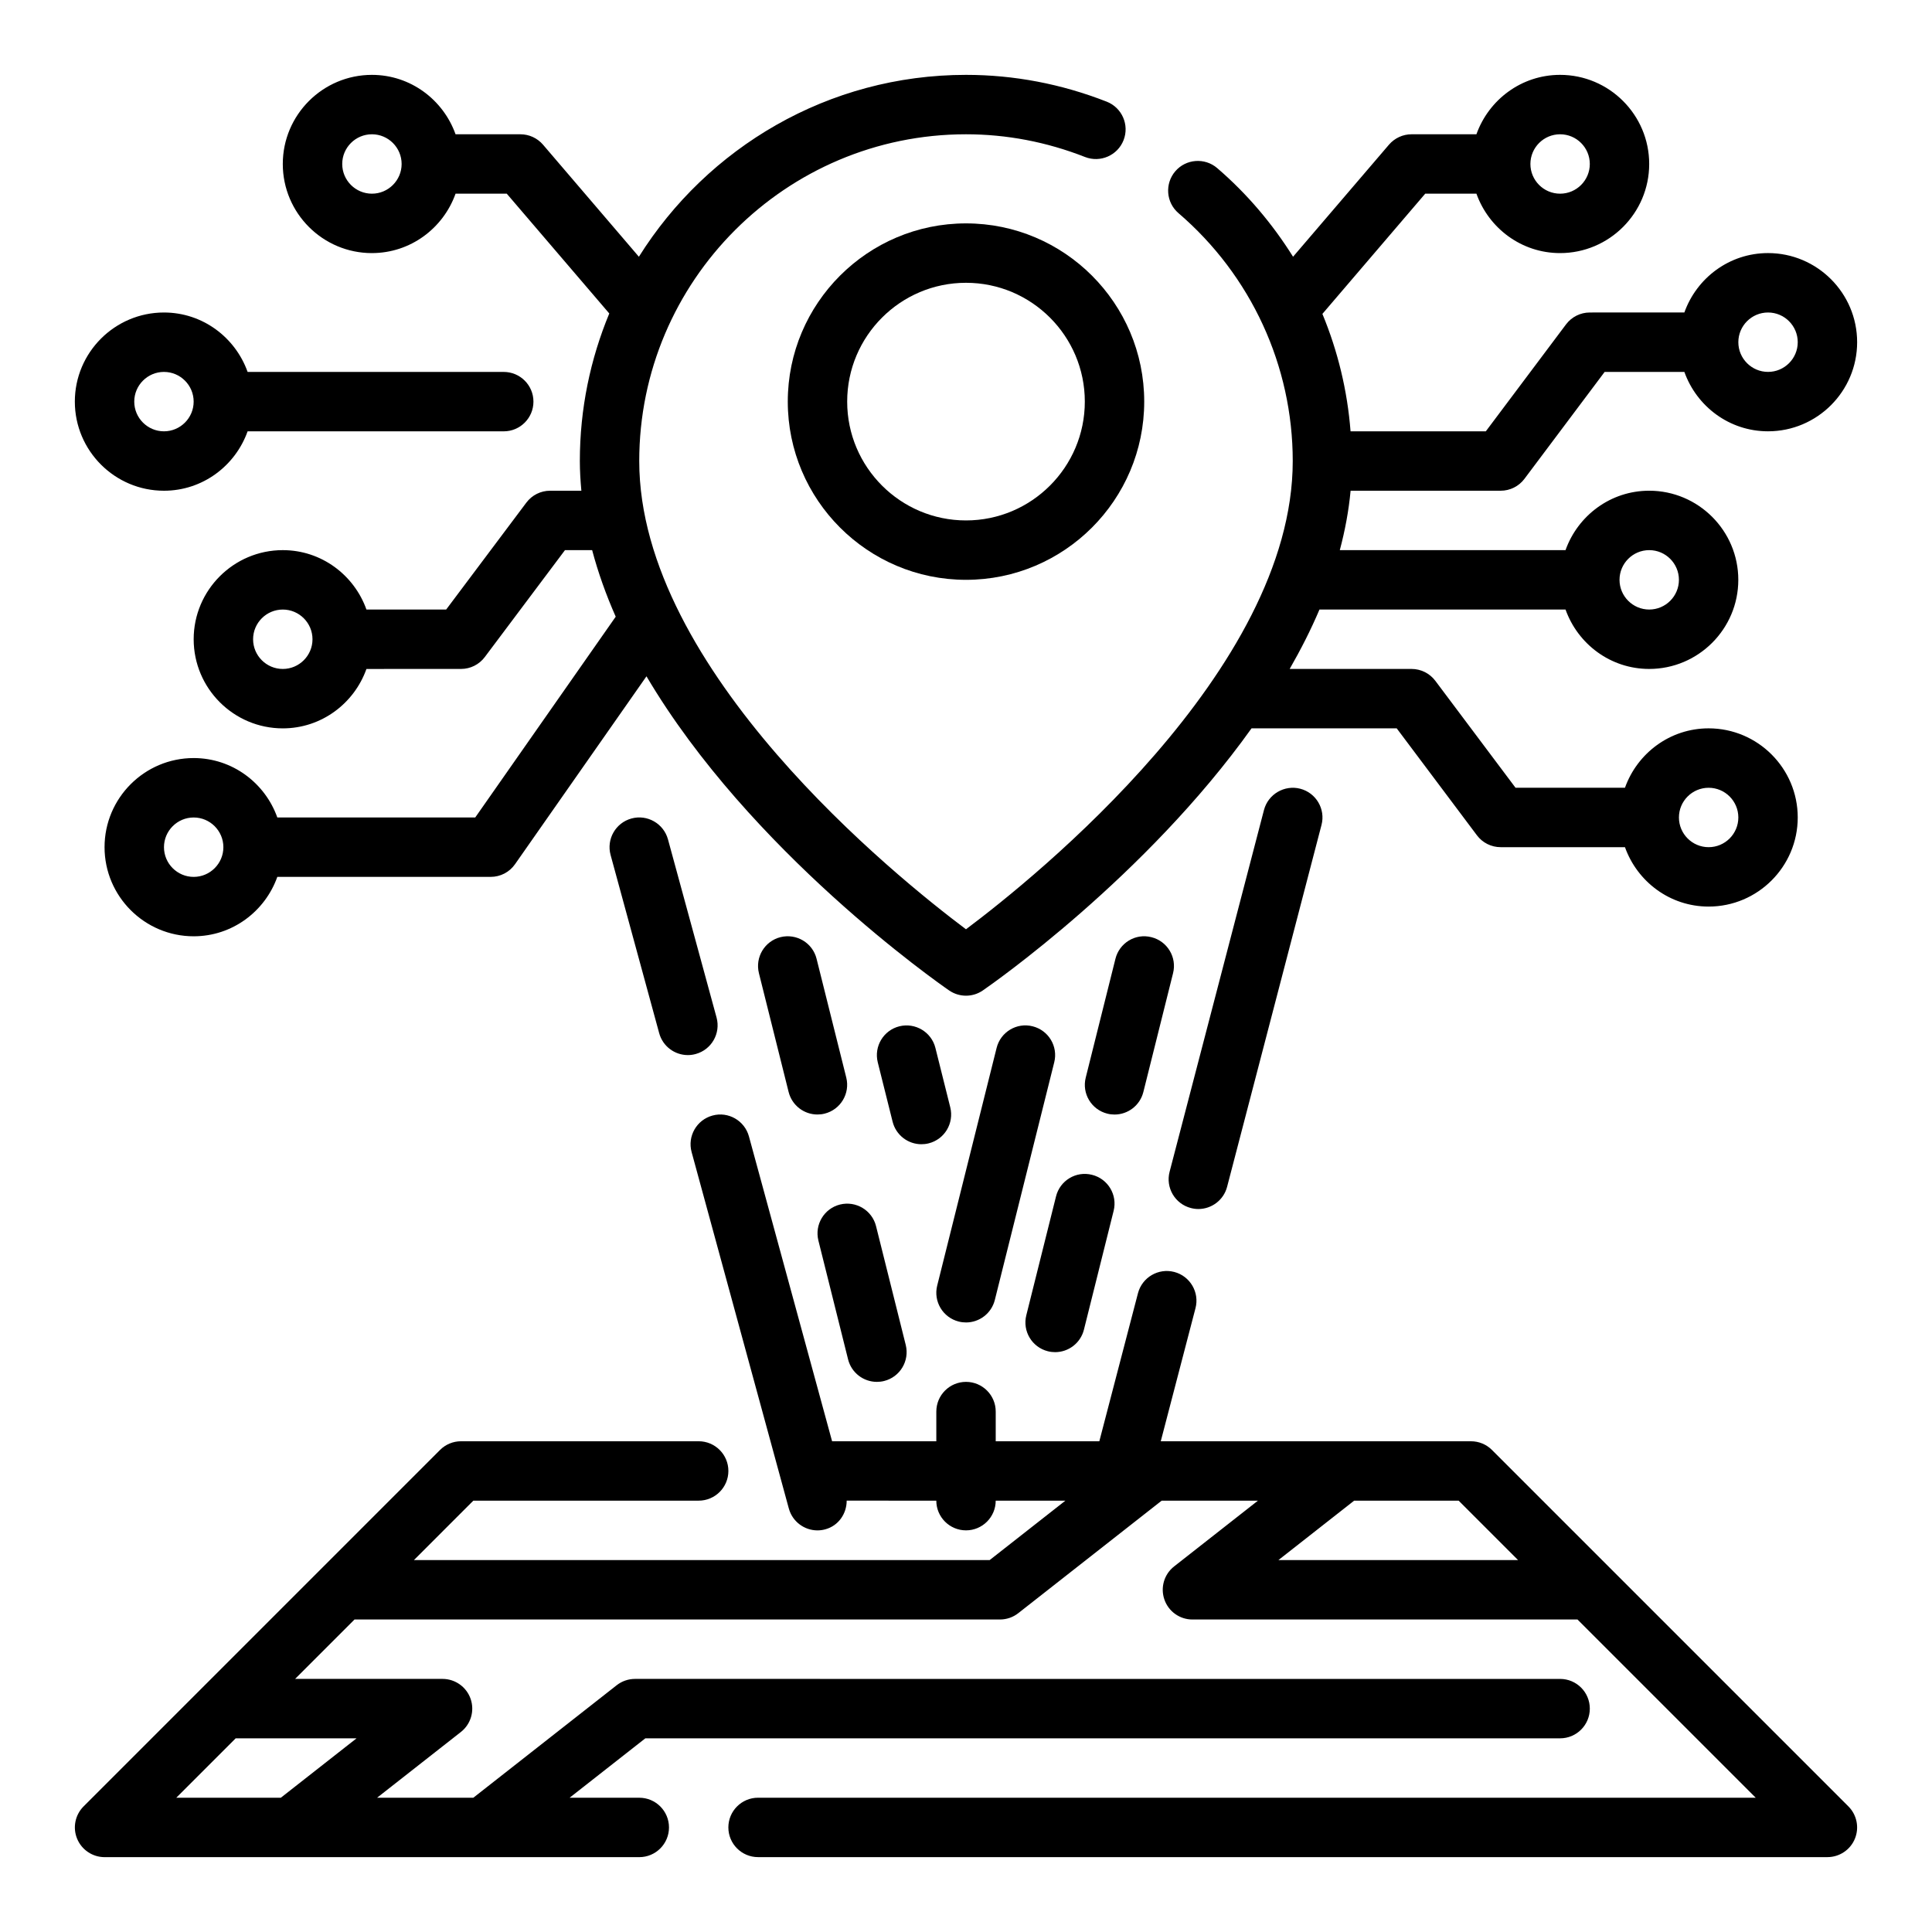
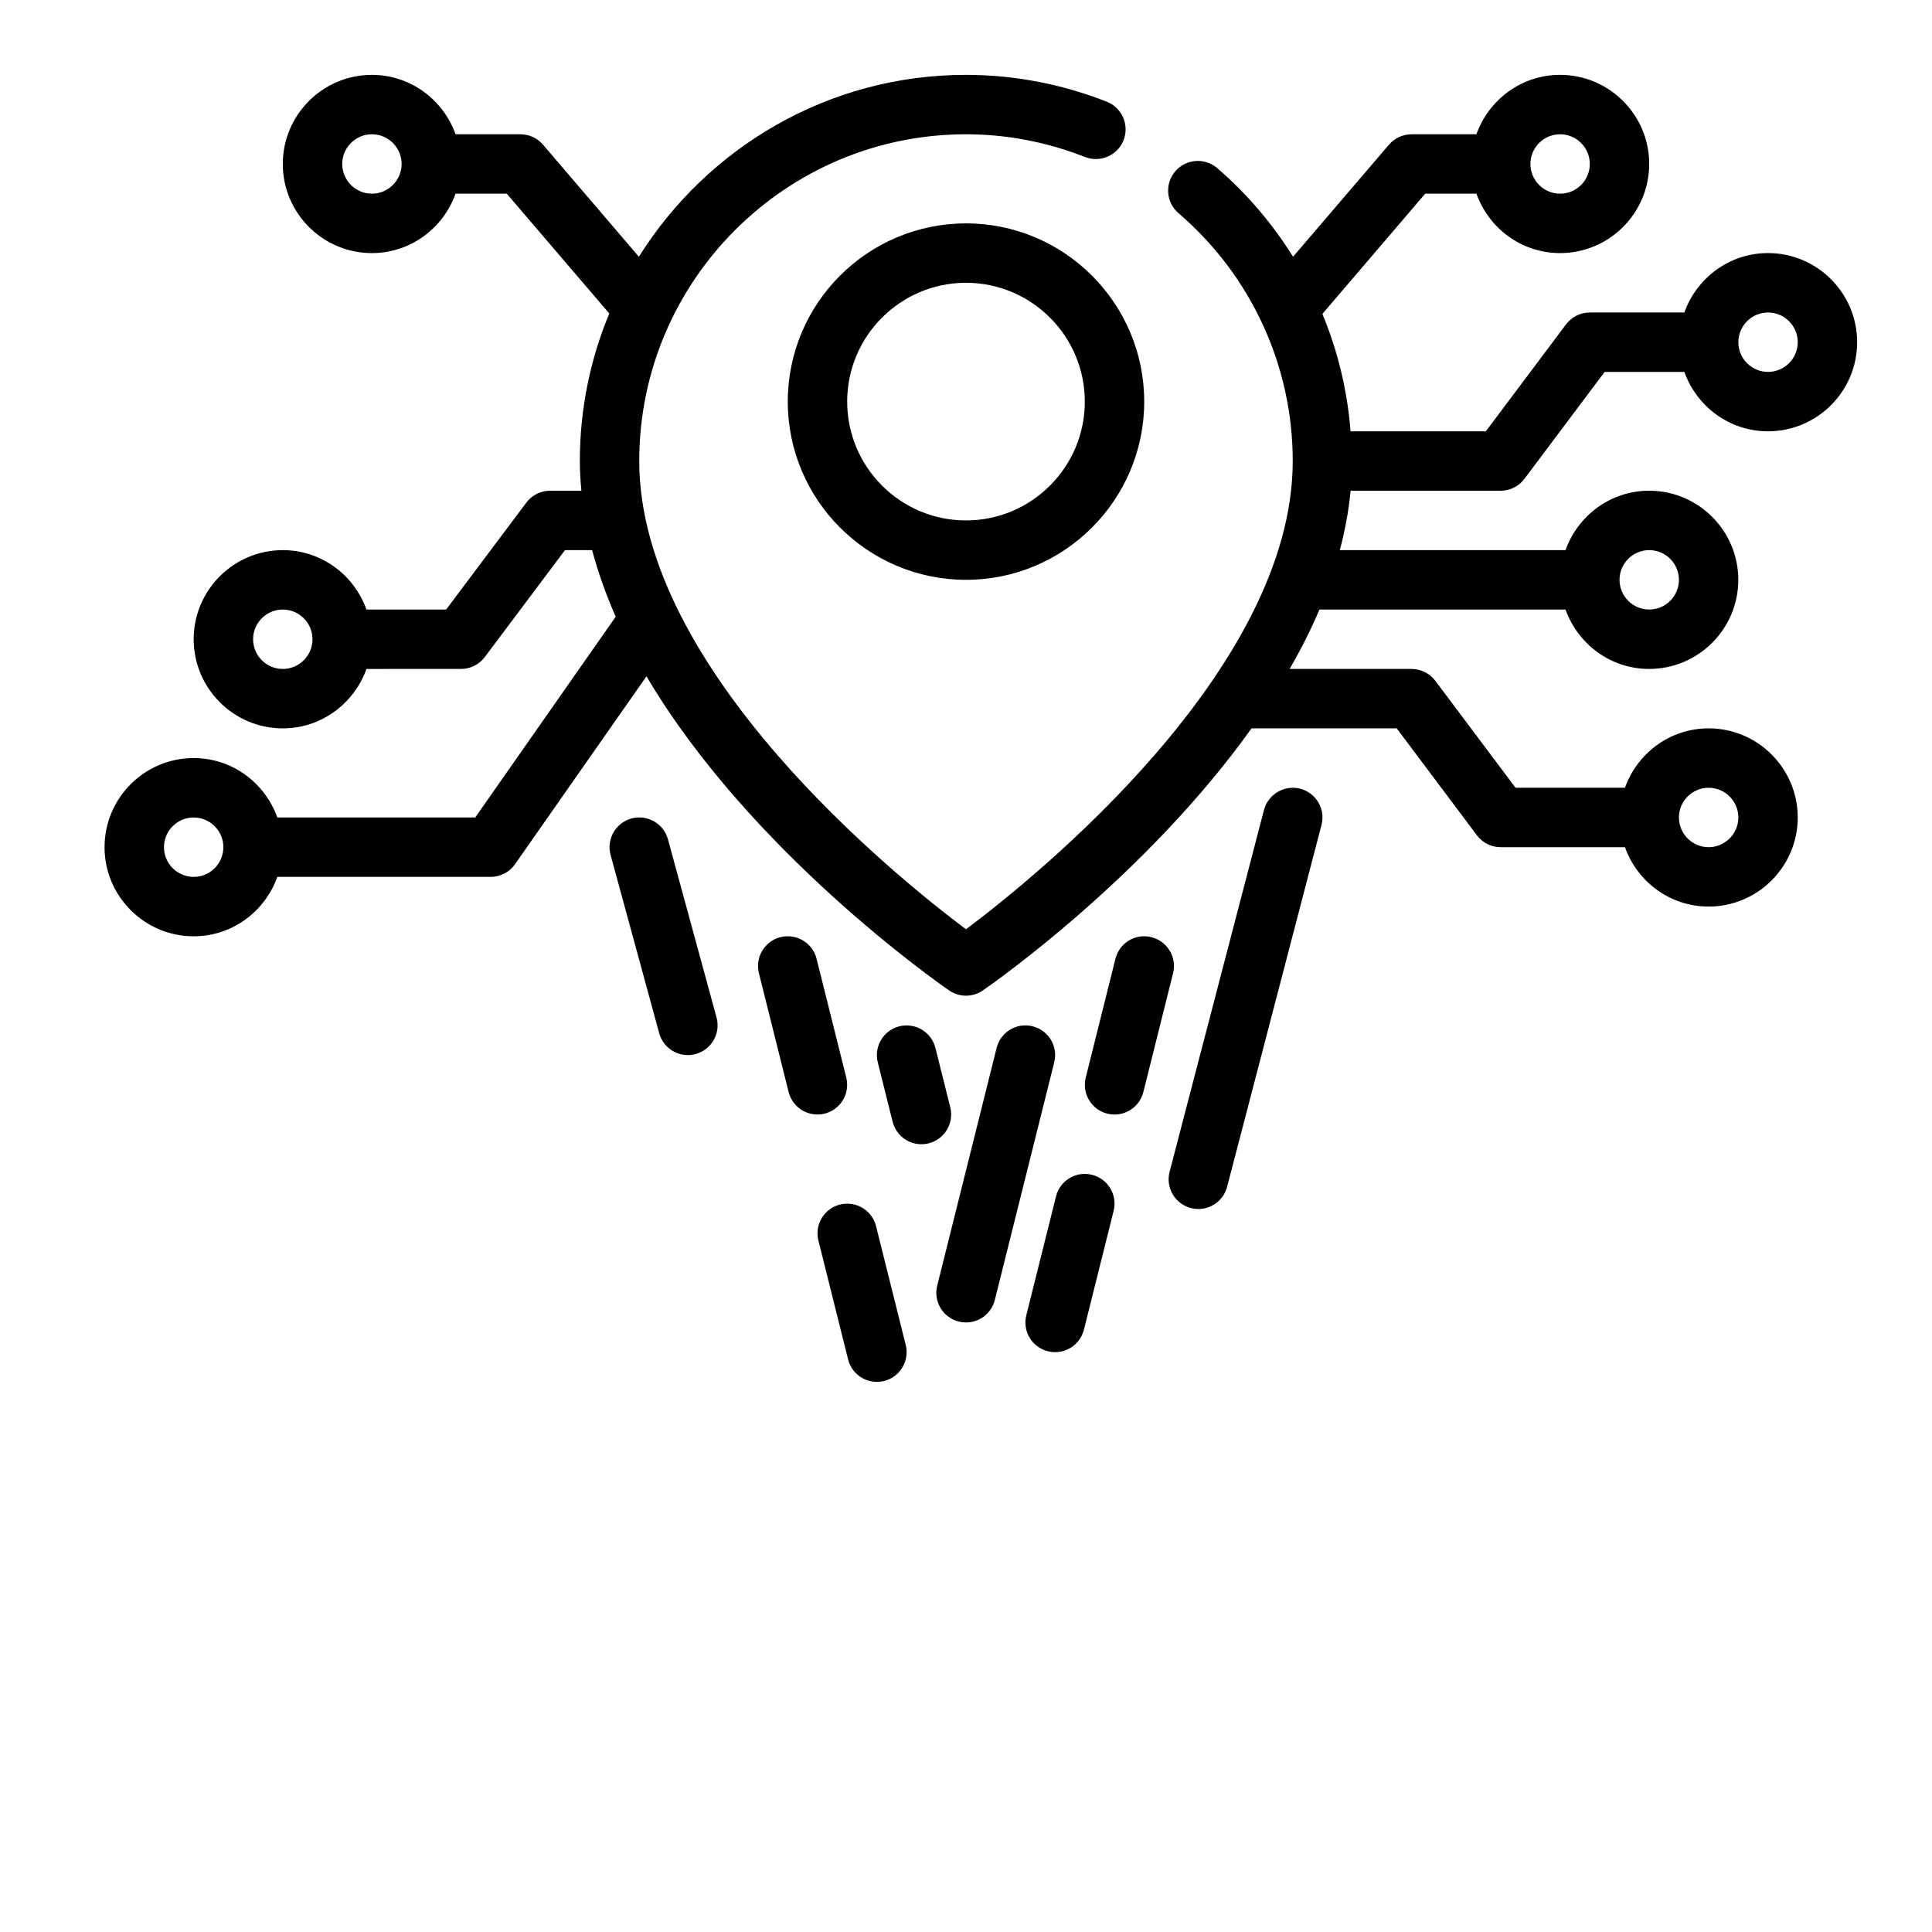
<svg xmlns="http://www.w3.org/2000/svg" fill="#000000" width="800px" height="800px" version="1.1" viewBox="144 144 512 512">
  <g>
-     <path d="m539.39 528.26c-1.469-1.48-3.469-2.309-5.562-2.309h-82.215l9.203-35.266c1.102-4.203-1.426-8.508-5.629-9.605-4.203-1.094-8.508 1.426-9.613 5.629l-10.242 39.242h-27.457v-7.871c0-4.344-3.527-7.871-7.871-7.871s-7.871 3.527-7.871 7.871v7.871h-27.621l-22.035-80.789c-1.148-4.195-5.488-6.684-9.668-5.527-4.195 1.148-6.668 5.473-5.527 9.668l25.766 94.465c0.961 3.504 4.133 5.801 7.594 5.801 0.684 0 1.387-0.094 2.078-0.285 3.496-0.953 5.66-4.141 5.66-7.598l23.75 0.004c0 4.344 3.527 7.871 7.871 7.871s7.871-3.527 7.871-7.871h18.469l-20.066 15.742h-152.58l15.742-15.742h59.719c4.344 0 7.871-3.527 7.871-7.871s-3.527-7.871-7.871-7.871h-62.977c-2.086 0-4.094 0.828-5.566 2.305l-94.465 94.465c-2.25 2.25-2.93 5.637-1.707 8.582 1.223 2.941 4.098 4.863 7.277 4.863h141.7c4.344 0 7.871-3.527 7.871-7.871s-3.527-7.871-7.871-7.871h-18.469l20.066-15.742 242.43-0.004c4.352 0 7.871-3.527 7.871-7.871s-3.519-7.871-7.871-7.871l-245.16-0.004c-1.762 0-3.473 0.59-4.856 1.676l-37.992 29.812h-25.504l22.207-17.422c2.637-2.07 3.676-5.59 2.582-8.762-1.098-3.172-4.086-5.305-7.449-5.305h-39.07l15.742-15.742h171.05c1.762 0 3.473-0.59 4.856-1.676l37.996-29.812h25.512l-22.207 17.422c-2.644 2.07-3.676 5.59-2.582 8.762 1.086 3.172 4.07 5.305 7.434 5.305h102.05l47.23 47.23h-264.39c-4.344 0-7.871 3.527-7.871 7.871s3.527 7.871 7.871 7.871h283.39c3.18 0 6.062-1.922 7.273-4.856 1.219-2.945 0.543-6.328-1.707-8.582zm-300.9 76.414-20.066 15.742h-27.711l15.742-15.742zm244.3-47.234 20.066-15.742h27.711l15.742 15.742z" />
    <path d="m400 203.2c-26.047 0-47.23 21.184-47.23 47.23 0 26.047 21.184 47.23 47.23 47.23s47.23-21.184 47.23-47.23c0-26.047-21.184-47.23-47.23-47.23zm0 78.719c-17.367 0-31.488-14.121-31.488-31.488 0-17.367 14.121-31.488 31.488-31.488s31.488 14.121 31.488 31.488c0 17.367-14.125 31.488-31.488 31.488z" />
    <path d="m311.34 360.91c-4.195 1.148-6.668 5.473-5.527 9.668l12.879 47.23c0.961 3.504 4.133 5.801 7.598 5.801 0.684 0 1.387-0.094 2.078-0.285 4.195-1.148 6.668-5.473 5.527-9.668l-12.879-47.23c-1.16-4.184-5.488-6.664-9.676-5.516z" />
    <path d="m459.59 464.14c0.66 0.172 1.332 0.262 1.992 0.262 3.488 0 6.691-2.348 7.613-5.887l25.016-95.891c1.102-4.203-1.426-8.508-5.637-9.605-4.141-1.078-8.5 1.418-9.605 5.629l-25.016 95.891c-1.094 4.199 1.426 8.508 5.637 9.602z" />
    <path d="m368.27 429.57-7.871-31.488c-1.055-4.219-5.328-6.769-9.547-5.731-4.219 1.055-6.777 5.328-5.731 9.547l7.871 31.488c0.902 3.582 4.109 5.969 7.633 5.969 0.637 0 1.273-0.07 1.922-0.234 4.211-1.059 6.777-5.332 5.723-9.551z" />
    <path d="m447 433.4 7.871-31.488c1.062-4.219-1.504-8.492-5.731-9.547-4.227-1.086-8.492 1.512-9.539 5.731l-7.871 31.488c-1.062 4.219 1.504 8.492 5.731 9.547 0.637 0.164 1.281 0.234 1.914 0.234 3.523-0.004 6.727-2.391 7.625-5.965z" />
    <path d="m421.71 502.1c0.637 0.164 1.281 0.234 1.914 0.234 3.527 0 6.731-2.387 7.629-5.961l7.871-31.488c1.062-4.219-1.504-8.492-5.731-9.547-4.234-1.07-8.492 1.512-9.539 5.731l-7.871 31.488c-1.059 4.215 1.504 8.488 5.727 9.543z" />
    <path d="m368.75 504.25c0.898 3.574 4.102 5.961 7.629 5.961 0.637 0 1.273-0.07 1.922-0.234 4.219-1.055 6.777-5.328 5.731-9.547l-7.871-31.488c-1.055-4.211-5.32-6.769-9.547-5.731-4.219 1.055-6.777 5.328-5.731 9.547z" />
    <path d="m390.1 447c4.219-1.055 6.777-5.328 5.731-9.547l-3.938-15.742c-1.055-4.219-5.336-6.769-9.547-5.731-4.219 1.055-6.777 5.328-5.731 9.547l3.938 15.742c0.898 3.578 4.102 5.965 7.629 5.965 0.637 0 1.273-0.07 1.918-0.234z" />
    <path d="m398.09 494.23c0.645 0.164 1.281 0.234 1.922 0.234 3.527 0 6.731-2.387 7.629-5.961l15.742-62.977c1.062-4.219-1.504-8.492-5.731-9.547-4.211-1.07-8.492 1.512-9.539 5.731l-15.742 62.977c-1.059 4.215 1.508 8.488 5.719 9.543z" />
    <path d="m242.56 211.07c10.25 0 18.91-6.606 22.168-15.742h13.57l27.168 31.746c-5.008 12.059-7.801 25.254-7.801 39.102 0 2.637 0.164 5.258 0.402 7.871h-8.277c-2.481 0-4.809 1.164-6.297 3.148l-21.254 28.34h-21.129c-3.258-9.141-11.918-15.742-22.168-15.742-13.02 0-23.617 10.598-23.617 23.617 0 13.02 10.598 23.617 23.617 23.617 10.25 0 18.91-6.606 22.168-15.742l25.066-0.008c2.481 0 4.809-1.164 6.297-3.148l21.254-28.34h7.195c1.59 5.984 3.699 11.879 6.25 17.641l-37.227 53.207h-52.453c-3.258-9.137-11.918-15.742-22.168-15.742-13.02 0-23.617 10.598-23.617 23.617s10.598 23.617 23.617 23.617c10.25 0 18.91-6.606 22.168-15.742l56.555-0.004c2.566 0 4.977-1.25 6.445-3.363l34.832-49.789c27.395 46.391 77.305 81.246 80.199 83.246 1.352 0.93 2.918 1.395 4.477 1.395s3.125-0.465 4.465-1.395c2.598-1.785 43.121-30.102 71.203-69.453h38.477l21.254 28.34c1.48 1.984 3.816 3.148 6.297 3.148h32.938c3.258 9.141 11.918 15.742 22.168 15.742 13.02 0 23.617-10.598 23.617-23.617s-10.598-23.617-23.617-23.617c-10.25 0-18.91 6.606-22.168 15.742l-29 0.004-21.254-28.34c-1.488-1.984-3.828-3.148-6.301-3.148h-32.301c2.938-5.125 5.621-10.375 7.894-15.742h65.211c3.258 9.141 11.918 15.742 22.168 15.742 13.02 0 23.617-10.598 23.617-23.617 0-13.02-10.598-23.617-23.617-23.617-10.25 0-18.91 6.606-22.168 15.742h-59.82c1.379-5.188 2.371-10.438 2.859-15.742l39.773 0.004c2.473 0 4.809-1.164 6.297-3.148l21.254-28.34h21.129c3.258 9.141 11.918 15.742 22.168 15.742 13.02 0 23.617-10.598 23.617-23.617 0-13.02-10.598-23.617-23.617-23.617-10.25 0-18.91 6.606-22.168 15.742l-25.062 0.004c-2.473 0-4.809 1.164-6.297 3.148l-21.258 28.34h-35.848c-0.836-10.793-3.379-21.262-7.461-31.117l27.25-31.859h13.57c3.262 9.141 11.922 15.746 22.168 15.746 13.02 0 23.617-10.598 23.617-23.617s-10.598-23.617-23.617-23.617c-10.25 0-18.91 6.606-22.168 15.742l-17.191 0.004c-2.297 0-4.481 1.008-5.984 2.754l-25.418 29.699c-5.441-8.691-12.148-16.656-20.113-23.496-3.281-2.816-8.266-2.457-11.098 0.844-2.824 3.297-2.457 8.273 0.844 11.098 19.246 16.508 30.281 40.457 30.281 65.695 0 55.457-68.273 110.36-86.594 124.09-18.316-13.73-86.59-68.629-86.59-124.09 0-47.742 38.848-86.594 86.594-86.594 10.738 0 21.355 2.023 31.551 6.023 4.039 1.574 8.621-0.41 10.203-4.457 1.59-4.047-0.41-8.613-4.449-10.203-12.035-4.715-24.594-7.109-37.305-7.109-36.543 0-68.582 19.309-86.688 48.199l-25.41-29.699c-1.496-1.746-3.688-2.754-5.984-2.754h-17.191c-3.262-9.141-11.918-15.746-22.168-15.746-13.02 0-23.617 10.598-23.617 23.617s10.598 23.617 23.617 23.617zm-23.617 110.21c-4.336 0-7.871-3.535-7.871-7.871s3.535-7.871 7.871-7.871c4.336 0 7.871 3.535 7.871 7.871s-3.531 7.871-7.871 7.871zm-23.617 55.105c-4.336 0-7.871-3.535-7.871-7.871 0-4.336 3.535-7.871 7.871-7.871 4.336 0 7.871 3.535 7.871 7.871 0.004 4.336-3.531 7.871-7.871 7.871zm401.48-23.617c4.344 0 7.871 3.535 7.871 7.871 0 4.336-3.527 7.871-7.871 7.871s-7.871-3.535-7.871-7.871c-0.004-4.336 3.523-7.871 7.871-7.871zm-15.746-62.977c4.344 0 7.871 3.535 7.871 7.871 0 4.336-3.527 7.871-7.871 7.871s-7.871-3.535-7.871-7.871c0-4.336 3.527-7.871 7.871-7.871zm31.488-62.977c4.344 0 7.871 3.535 7.871 7.871 0 4.336-3.527 7.871-7.871 7.871s-7.871-3.535-7.871-7.871c0-4.336 3.527-7.871 7.871-7.871zm-55.105-47.23c4.344 0 7.871 3.535 7.871 7.871s-3.527 7.871-7.871 7.871-7.871-3.535-7.871-7.871 3.527-7.871 7.871-7.871zm-314.88 0c4.336 0 7.871 3.535 7.871 7.871s-3.535 7.871-7.871 7.871c-4.336 0-7.871-3.535-7.871-7.871s3.531-7.871 7.871-7.871z" />
-     <path d="m187.45 274.05c10.25 0 18.91-6.606 22.168-15.742h67.879c4.344 0 7.871-3.527 7.871-7.871s-3.527-7.871-7.871-7.871l-67.879-0.004c-3.258-9.141-11.918-15.746-22.168-15.746-13.02 0-23.617 10.598-23.617 23.617 0 13.02 10.598 23.617 23.617 23.617zm0-31.488c4.336 0 7.871 3.535 7.871 7.871 0 4.336-3.535 7.871-7.871 7.871s-7.871-3.535-7.871-7.871c0-4.336 3.535-7.871 7.871-7.871z" />
  </g>
</svg>